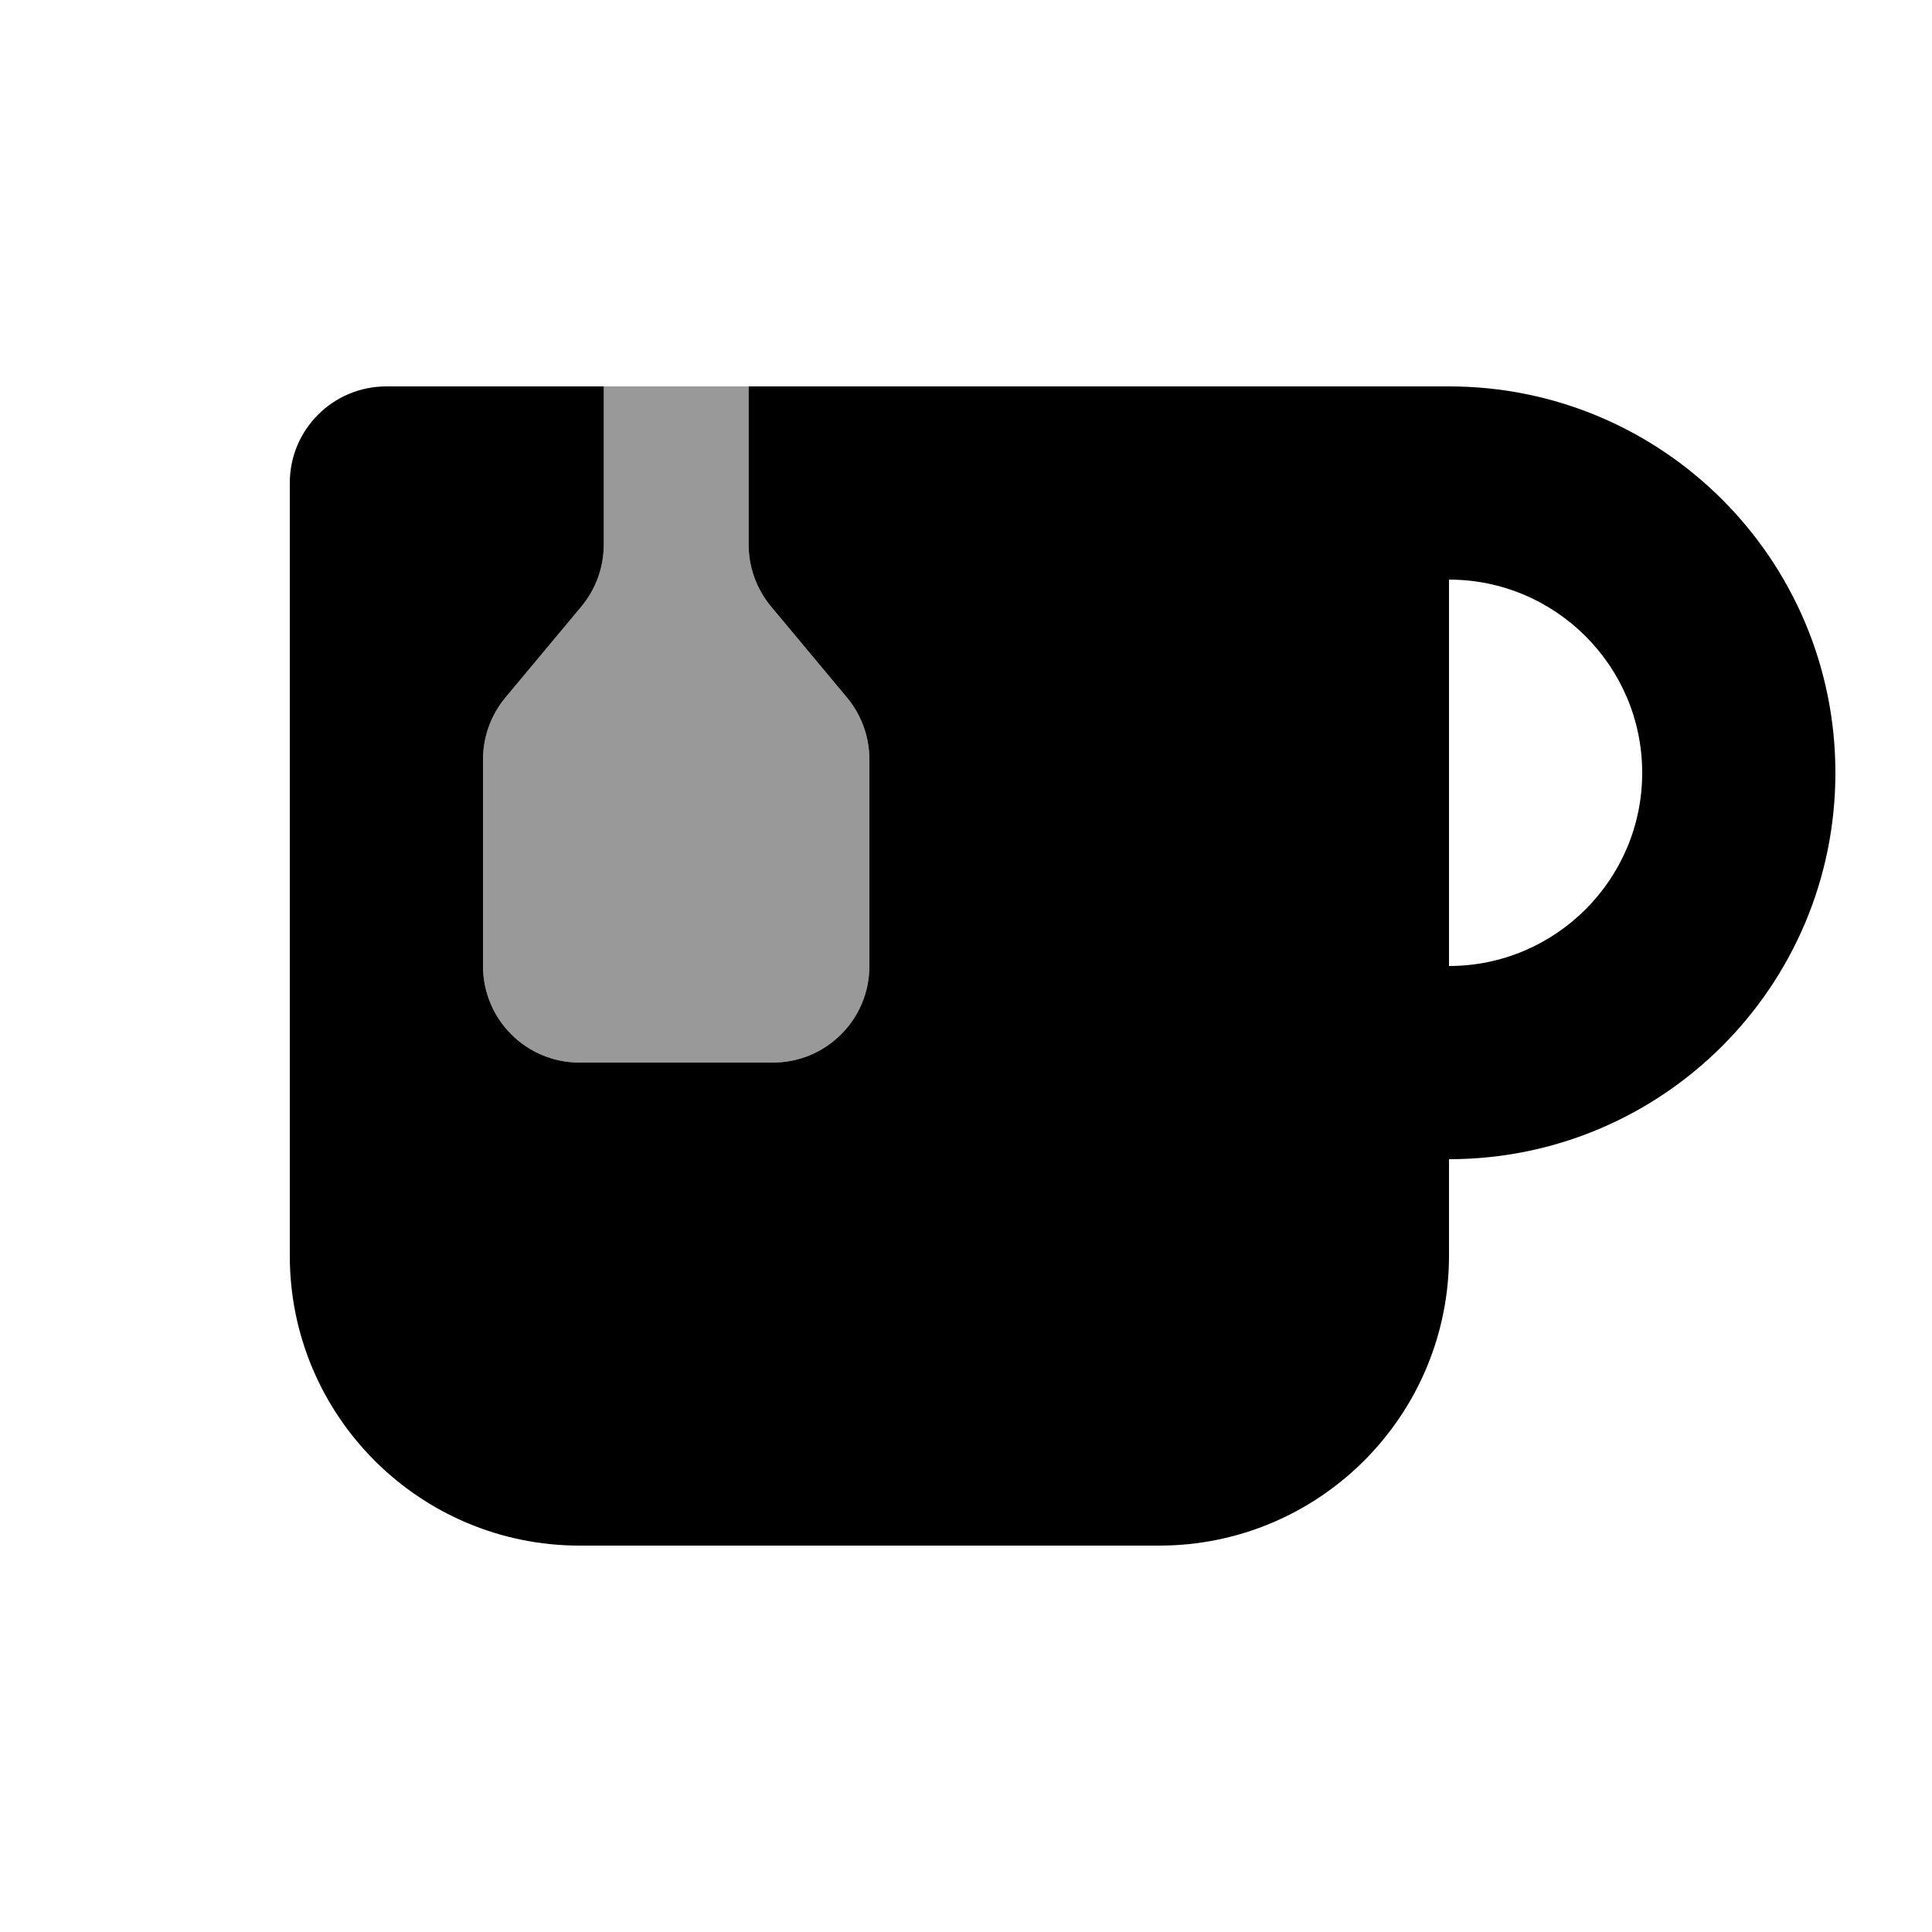
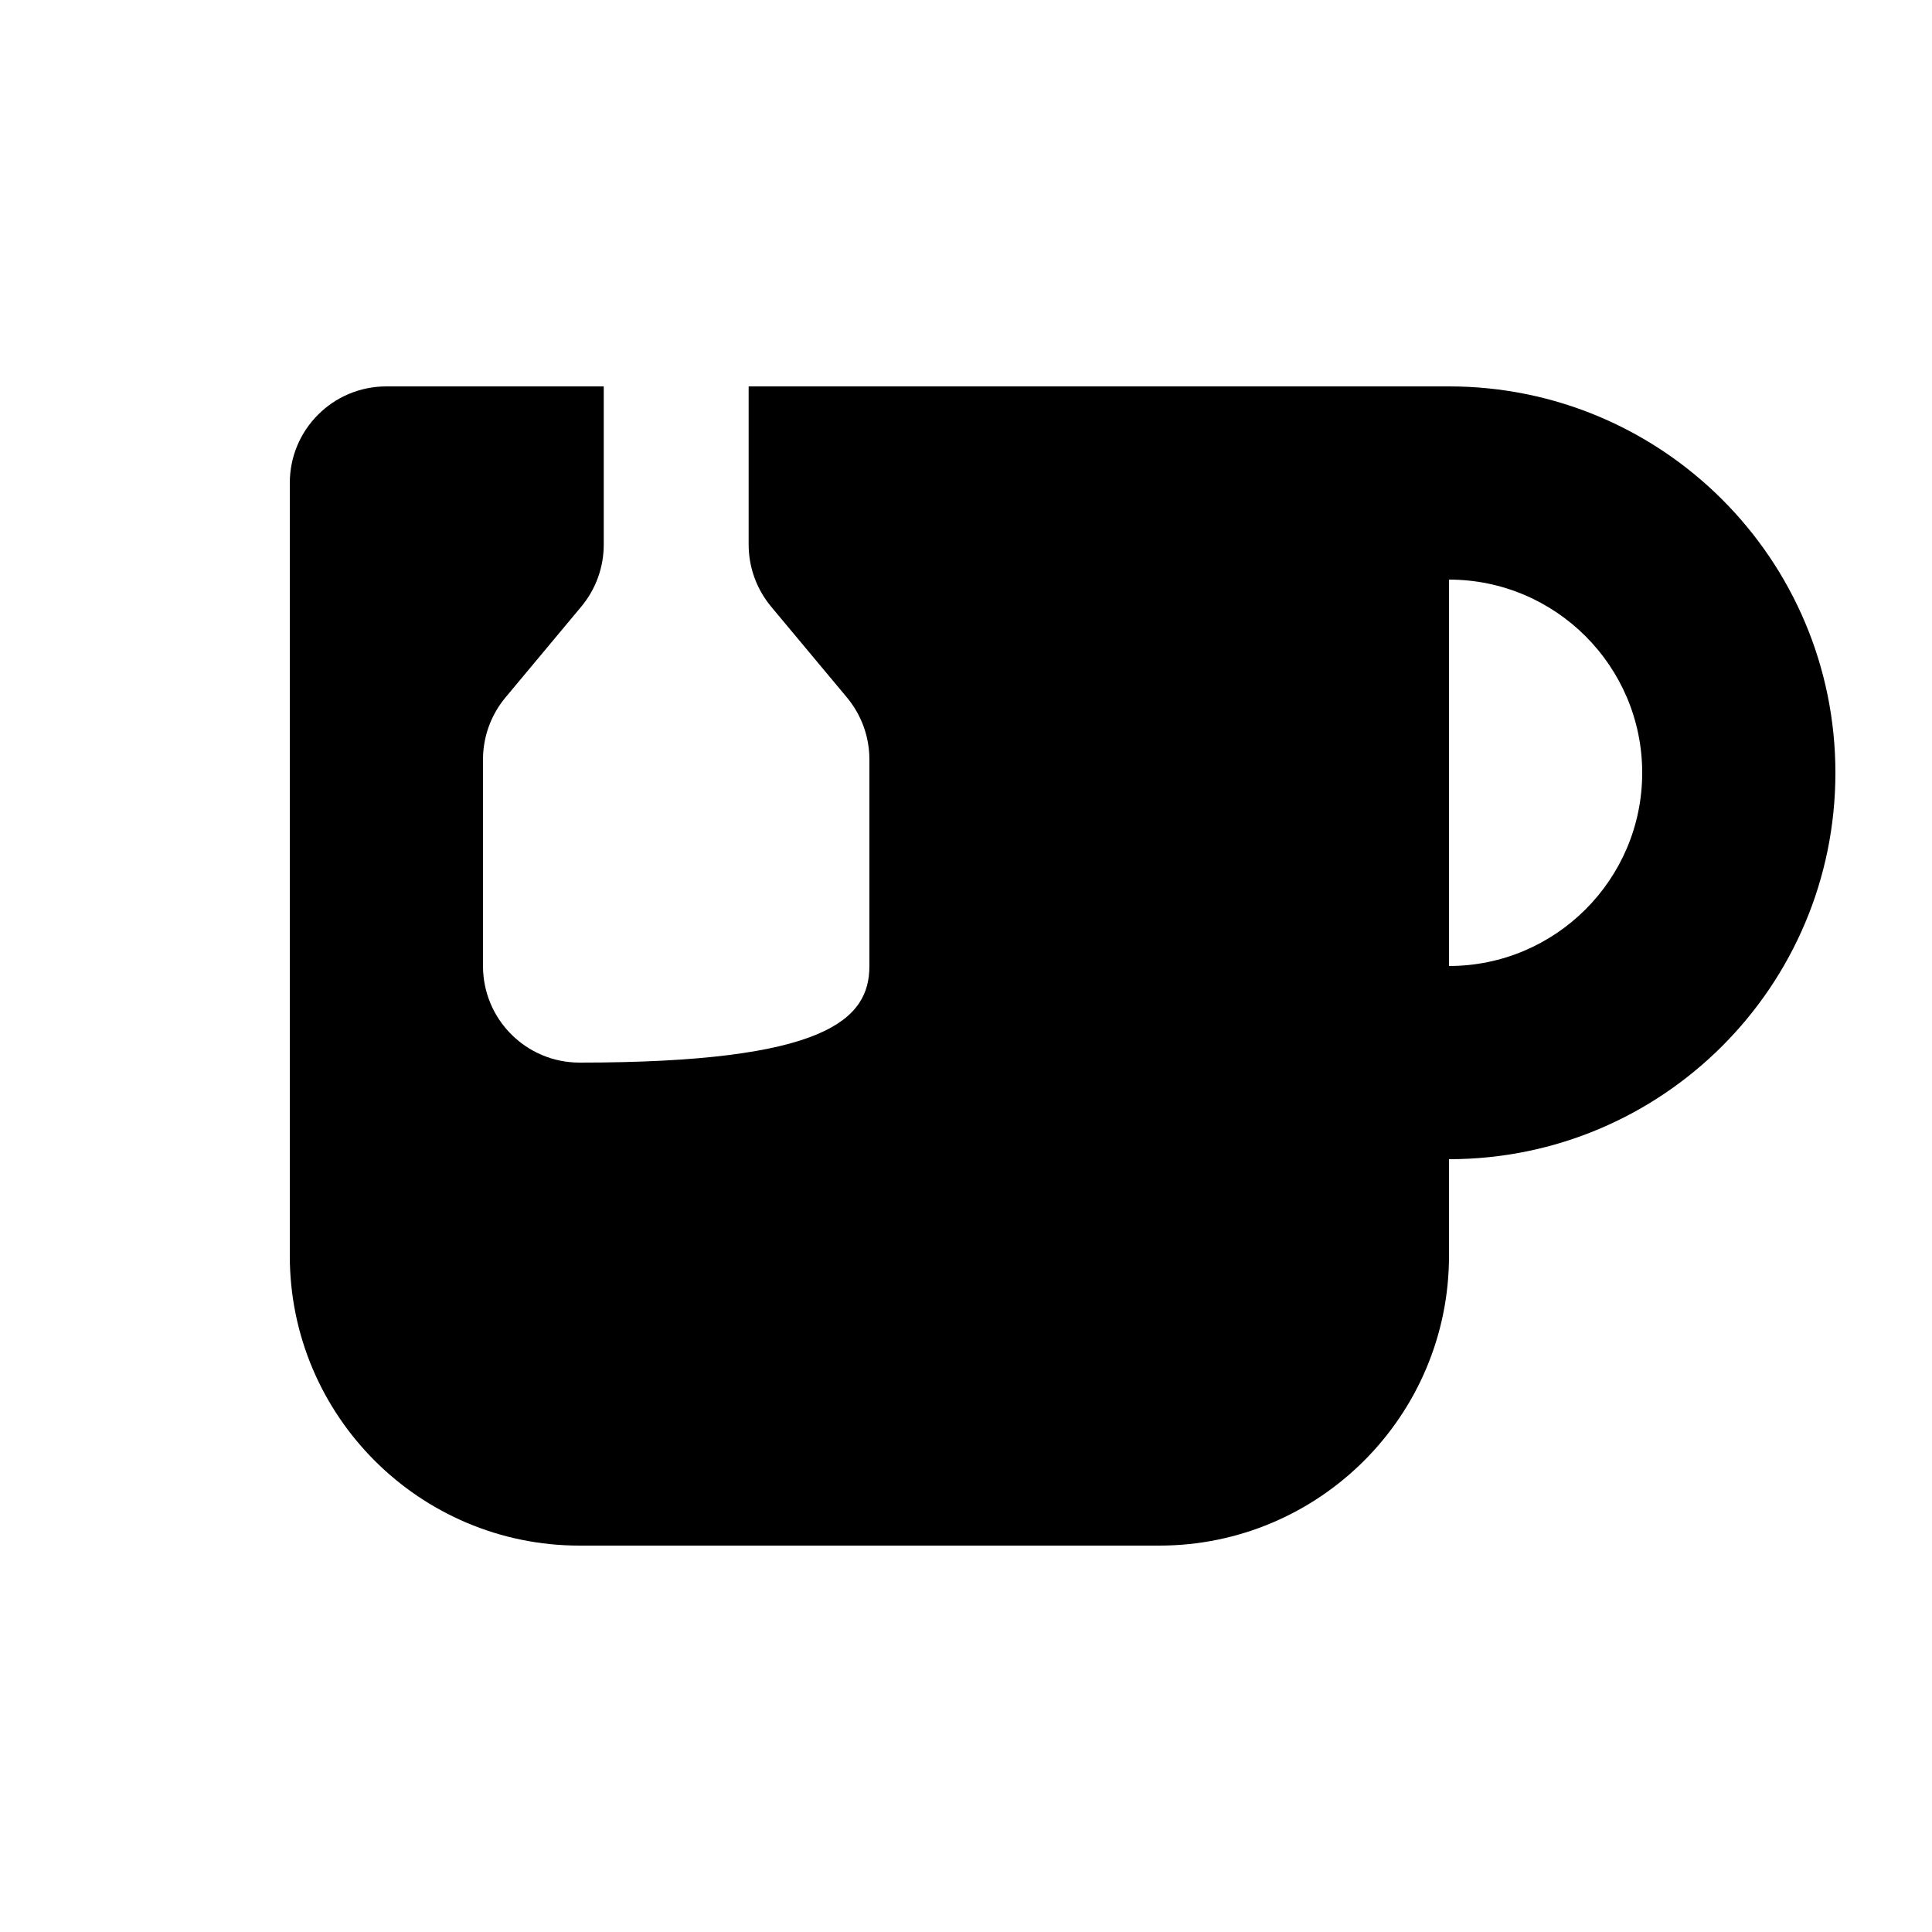
<svg xmlns="http://www.w3.org/2000/svg" viewBox="0 0 640 640">
-   <path opacity=".4" fill="currentColor" d="M160 251.6C160 244.1 162.6 236.9 167.4 231.1L192.6 200.9C197.4 195.1 200 187.9 200 180.4L200 128L248 128L248 180.4C248 187.9 250.6 195.1 255.4 200.9L280.6 231.1C285.4 236.9 288 244.1 288 251.6L288 320C288 337.7 273.7 352 256 352L192 352C174.3 352 160 337.7 160 320L160 251.6z" />
-   <path fill="currentColor" d="M200 128L200 180.4C200 187.9 197.4 195.1 192.6 200.9L167.4 231.1C162.6 236.9 160 244.1 160 251.6L160 320C160 337.7 174.3 352 192 352L256 352C273.7 352 288 337.7 288 320L288 251.6C288 244.1 285.4 236.9 280.6 231.1L255.4 200.9C250.6 195.1 248 187.9 248 180.4L248 128L480 128C550.7 128 608 185.3 608 256C608 326.7 550.7 384 480 384L480 416C480 469 437 512 384 512L192 512C139 512 96 469 96 416L96 160C96 142.3 110.3 128 128 128L200 128zM544 256C544 220.7 515.3 192 480 192L480 320C515.3 320 544 291.3 544 256z" />
+   <path fill="currentColor" d="M200 128L200 180.4C200 187.9 197.4 195.1 192.6 200.9L167.4 231.1C162.6 236.9 160 244.1 160 251.6L160 320C160 337.7 174.3 352 192 352C273.7 352 288 337.7 288 320L288 251.6C288 244.1 285.4 236.9 280.6 231.1L255.4 200.9C250.6 195.1 248 187.9 248 180.4L248 128L480 128C550.7 128 608 185.3 608 256C608 326.7 550.7 384 480 384L480 416C480 469 437 512 384 512L192 512C139 512 96 469 96 416L96 160C96 142.3 110.3 128 128 128L200 128zM544 256C544 220.7 515.3 192 480 192L480 320C515.3 320 544 291.3 544 256z" />
</svg>